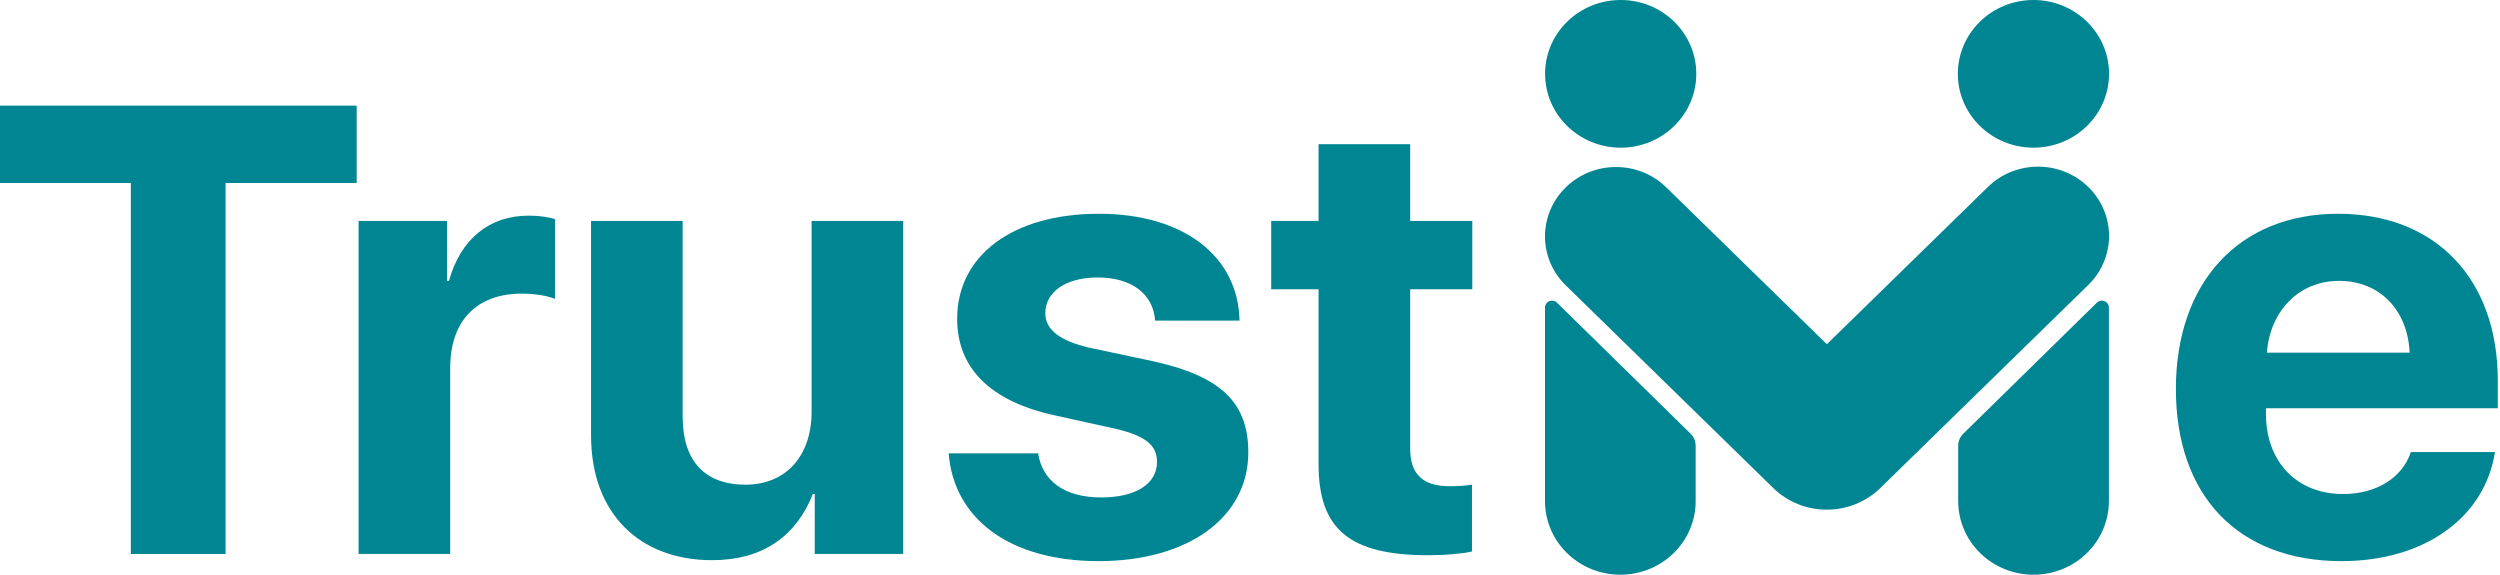
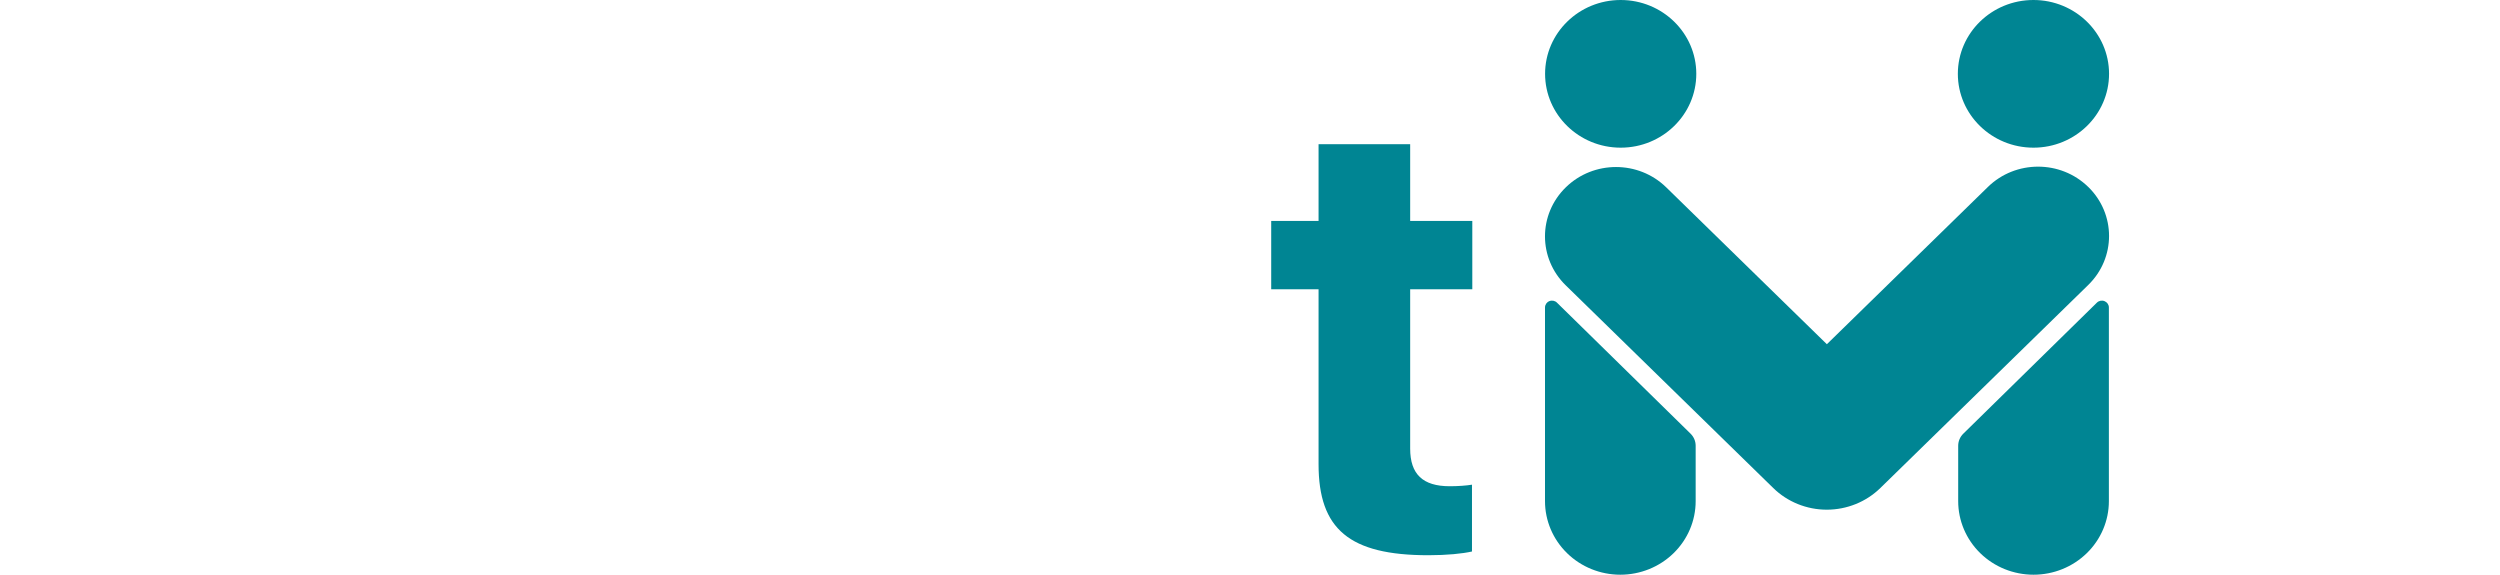
<svg xmlns="http://www.w3.org/2000/svg" width="87" height="20" viewBox="0 0 87 20" fill="none">
-   <path d="M7.85 19.278H4.553V6.369H0V3.676H12.413V6.369H7.85V19.278Z" fill="#008593" />
-   <path d="M12.479 19.278V7.688H15.557V9.774H15.623C16.038 8.304 17.031 7.504 18.407 7.504C18.778 7.504 19.095 7.558 19.313 7.623V10.402C19.051 10.293 18.614 10.218 18.156 10.218C16.584 10.218 15.667 11.169 15.667 12.802V19.278H12.479Z" fill="#008593" />
-   <path d="M31.431 7.688V19.278H28.353V17.192H28.287C27.709 18.651 26.551 19.494 24.783 19.494C22.25 19.494 20.569 17.862 20.569 15.159V7.688H23.756V14.499C23.756 16.046 24.532 16.867 25.94 16.867C27.359 16.867 28.244 15.862 28.244 14.326V7.688H31.431Z" fill="#008593" />
-   <path d="M33.309 11.094C33.309 8.888 35.242 7.439 38.244 7.439C41.181 7.439 43.091 8.91 43.135 11.158H40.198C40.133 10.229 39.379 9.656 38.2 9.656C37.098 9.656 36.377 10.153 36.377 10.899C36.377 11.472 36.879 11.861 37.906 12.099L40.144 12.575C42.491 13.094 43.441 14.013 43.441 15.743C43.441 18.024 41.323 19.527 38.233 19.527C35.111 19.527 33.189 18.035 33.014 15.775H36.126C36.279 16.748 37.054 17.311 38.32 17.311C39.532 17.311 40.264 16.835 40.264 16.078C40.264 15.494 39.871 15.17 38.822 14.921L36.661 14.445C34.445 13.948 33.309 12.802 33.309 11.094Z" fill="#008593" />
  <path d="M45.886 5.017H49.074V7.688H51.236V10.066H49.074V15.613C49.074 16.5 49.511 16.921 50.45 16.921C50.733 16.921 51.028 16.9 51.225 16.867V19.192C50.897 19.267 50.351 19.322 49.707 19.322C46.956 19.322 45.886 18.413 45.886 16.154V10.066H44.238V7.688H45.886V5.017Z" fill="#008593" />
-   <path d="M81.398 9.774C80.001 9.774 78.997 10.823 78.887 12.272H83.855C83.789 10.791 82.818 9.774 81.398 9.774ZM83.898 15.732H86.824C86.475 18.002 84.379 19.527 81.486 19.527C77.883 19.527 75.721 17.246 75.721 13.537C75.721 9.839 77.905 7.439 81.366 7.439C84.772 7.439 86.923 9.72 86.923 13.245V14.207H78.855V14.402C78.855 16.056 79.914 17.192 81.54 17.192C82.709 17.192 83.604 16.619 83.898 15.732Z" fill="#008593" />
  <path fill-rule="evenodd" clip-rule="evenodd" d="M73.238 10.48C73.329 10.517 73.389 10.603 73.389 10.7V17.44C73.389 18.119 73.113 18.77 72.621 19.25C72.129 19.73 71.463 20 70.767 20H70.767C70.071 20 69.404 19.73 68.913 19.25C68.421 18.77 68.145 18.119 68.145 17.44V15.512C68.145 15.355 68.209 15.204 68.323 15.092L72.972 10.532C73.042 10.463 73.147 10.443 73.238 10.48ZM53.916 10.48C53.825 10.517 53.766 10.603 53.766 10.7V17.44C53.766 18.119 54.042 18.77 54.534 19.25C55.025 19.73 55.692 20 56.387 20H56.388C57.083 20 57.75 19.73 58.241 19.25C58.733 18.77 59.009 18.119 59.009 17.44V15.512C59.009 15.355 58.946 15.204 58.832 15.092C58.093 14.368 55.258 11.587 54.182 10.532C54.113 10.463 54.008 10.443 53.916 10.48ZM54.49 6.519C53.524 7.462 53.524 8.99 54.49 9.932L61.709 16.983C62.203 17.466 62.873 17.737 63.572 17.737C64.271 17.737 64.942 17.466 65.436 16.983C67.466 15 70.689 11.853 72.672 9.916C73.636 8.975 73.636 7.448 72.672 6.506L72.671 6.506C71.707 5.564 70.144 5.564 69.179 6.506C67.005 8.629 63.575 11.979 63.575 11.979C63.575 11.979 60.155 8.639 57.984 6.519C57.019 5.577 55.455 5.577 54.49 6.519ZM59.031 2.569C59.031 1.151 57.852 0 56.4 0C54.948 0 53.769 1.151 53.769 2.569C53.769 3.988 54.948 5.139 56.4 5.139C57.852 5.139 59.031 3.988 59.031 2.569ZM73.395 2.569C73.395 1.151 72.216 0 70.764 0C69.312 0 68.133 1.151 68.133 2.569C68.133 3.988 69.312 5.139 70.764 5.139C72.216 5.139 73.395 3.988 73.395 2.569Z" fill="#008593" />
</svg>